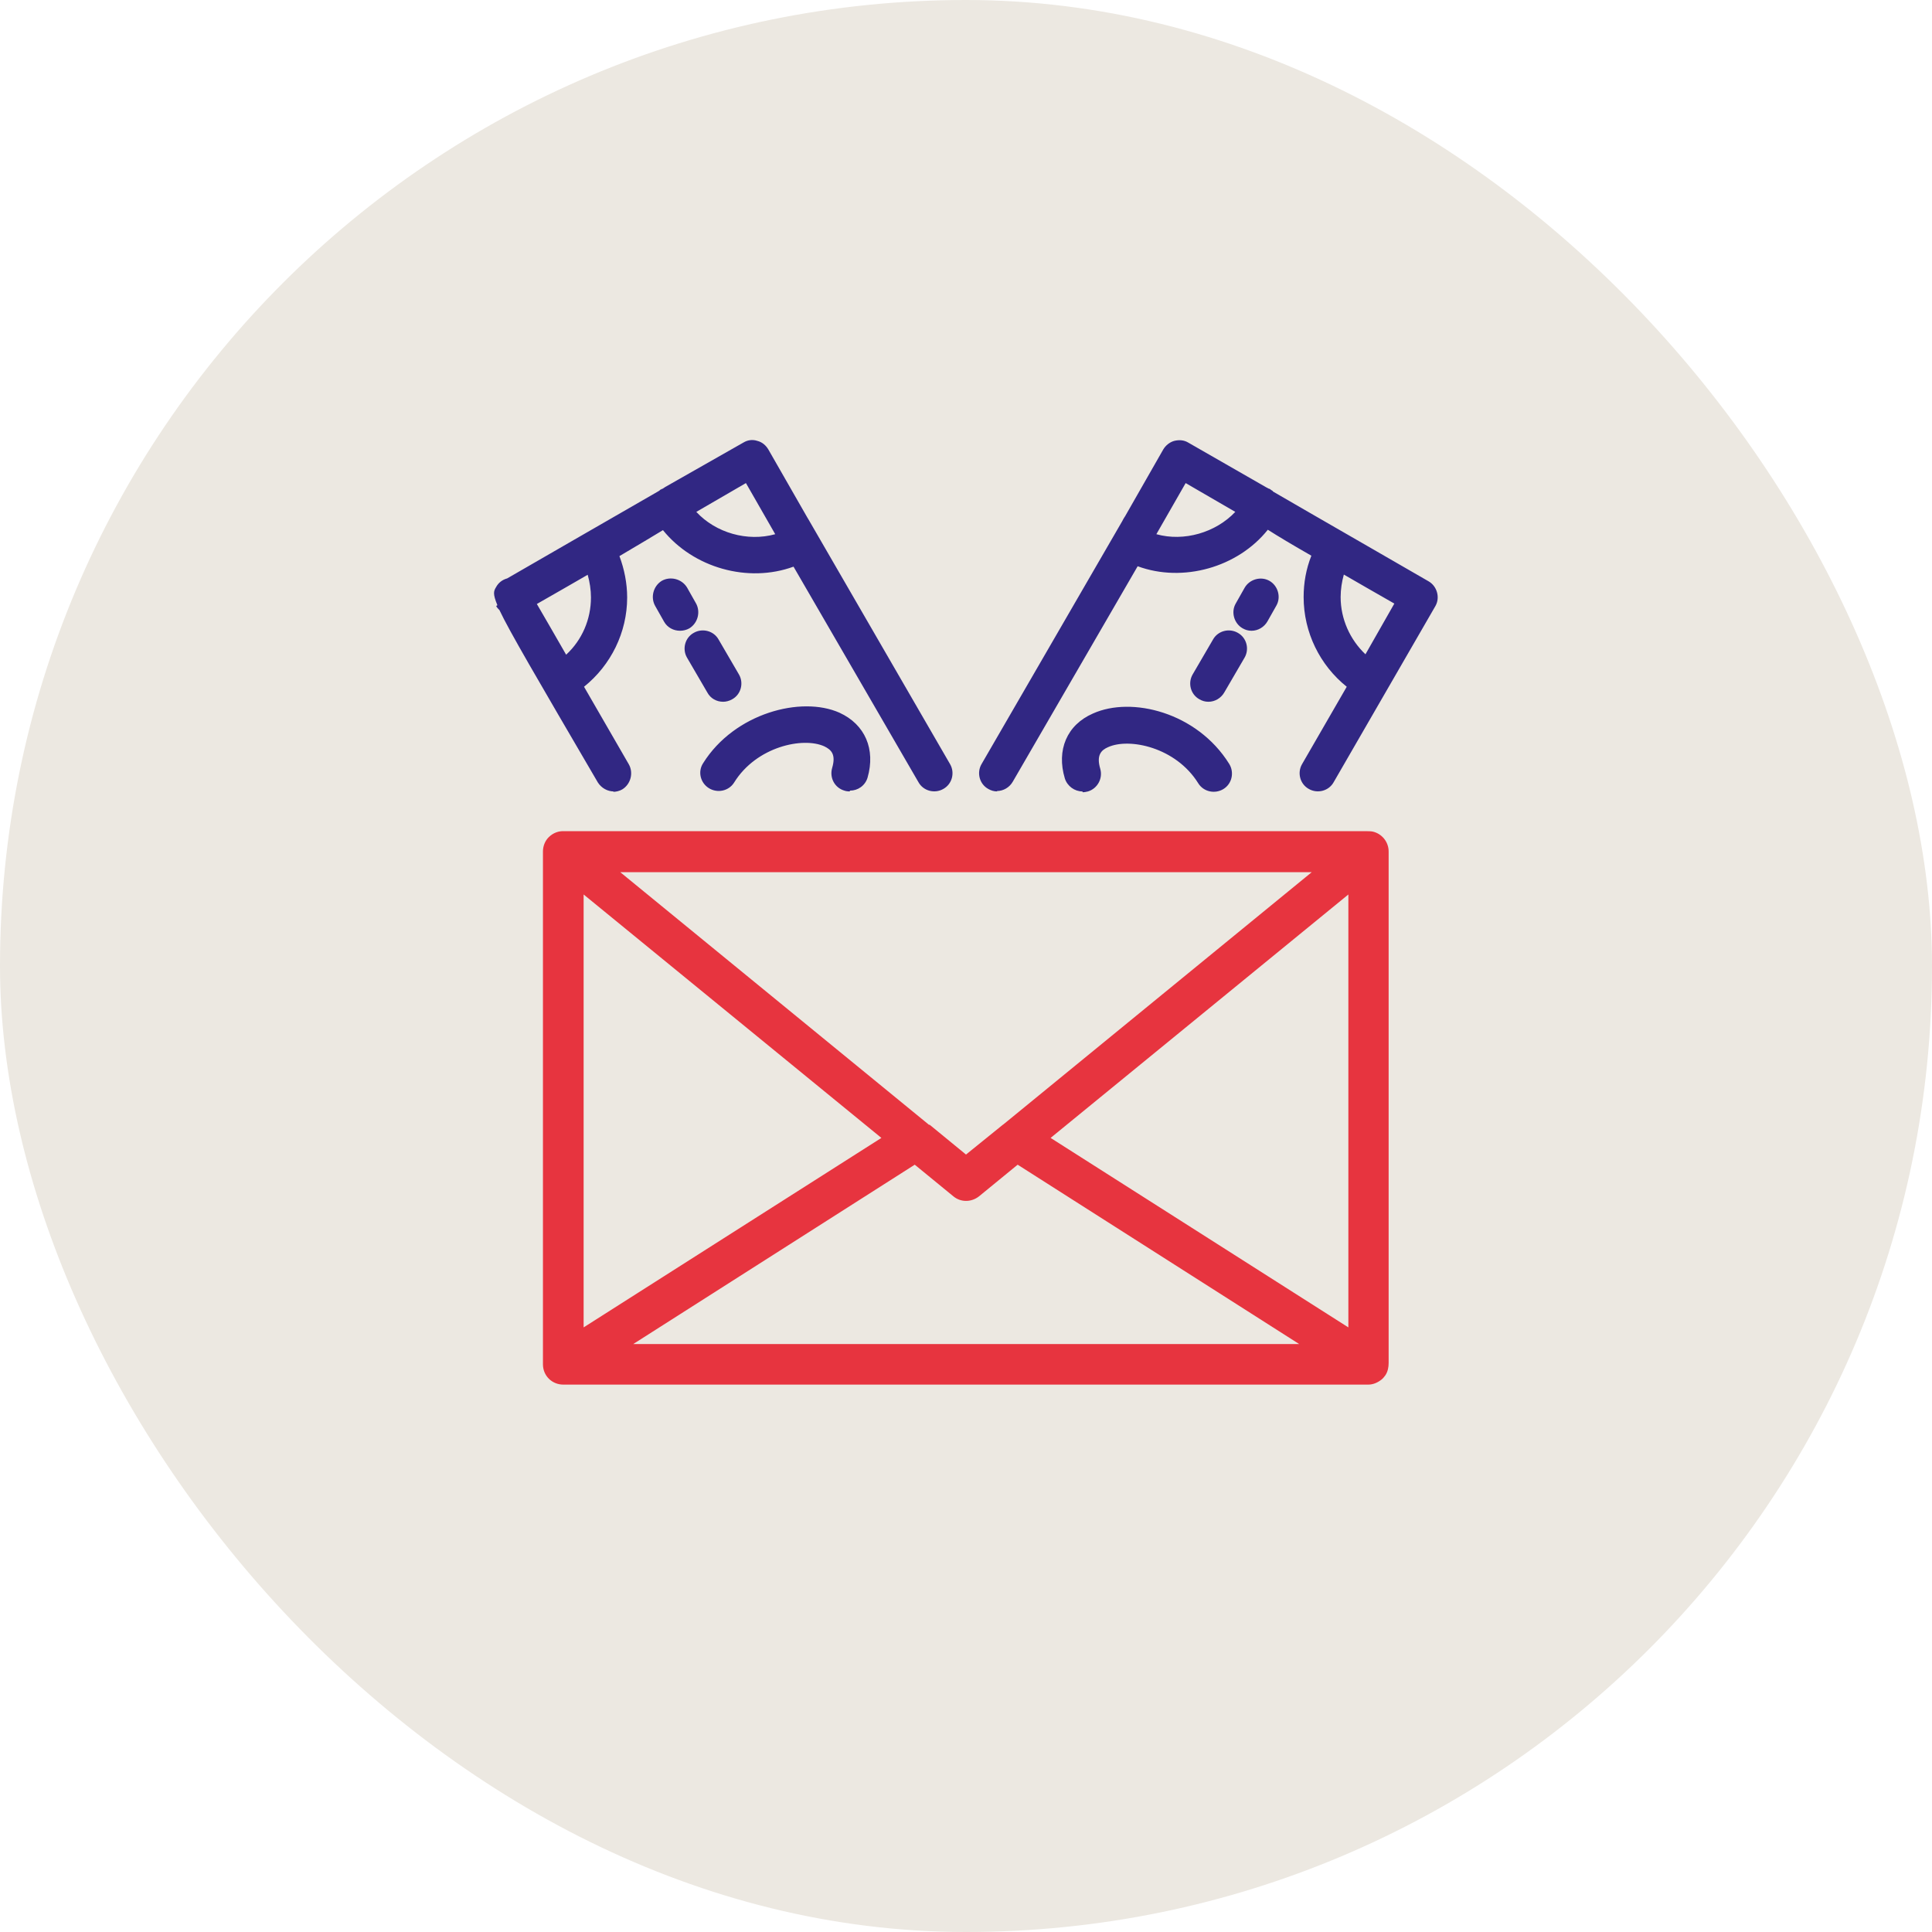
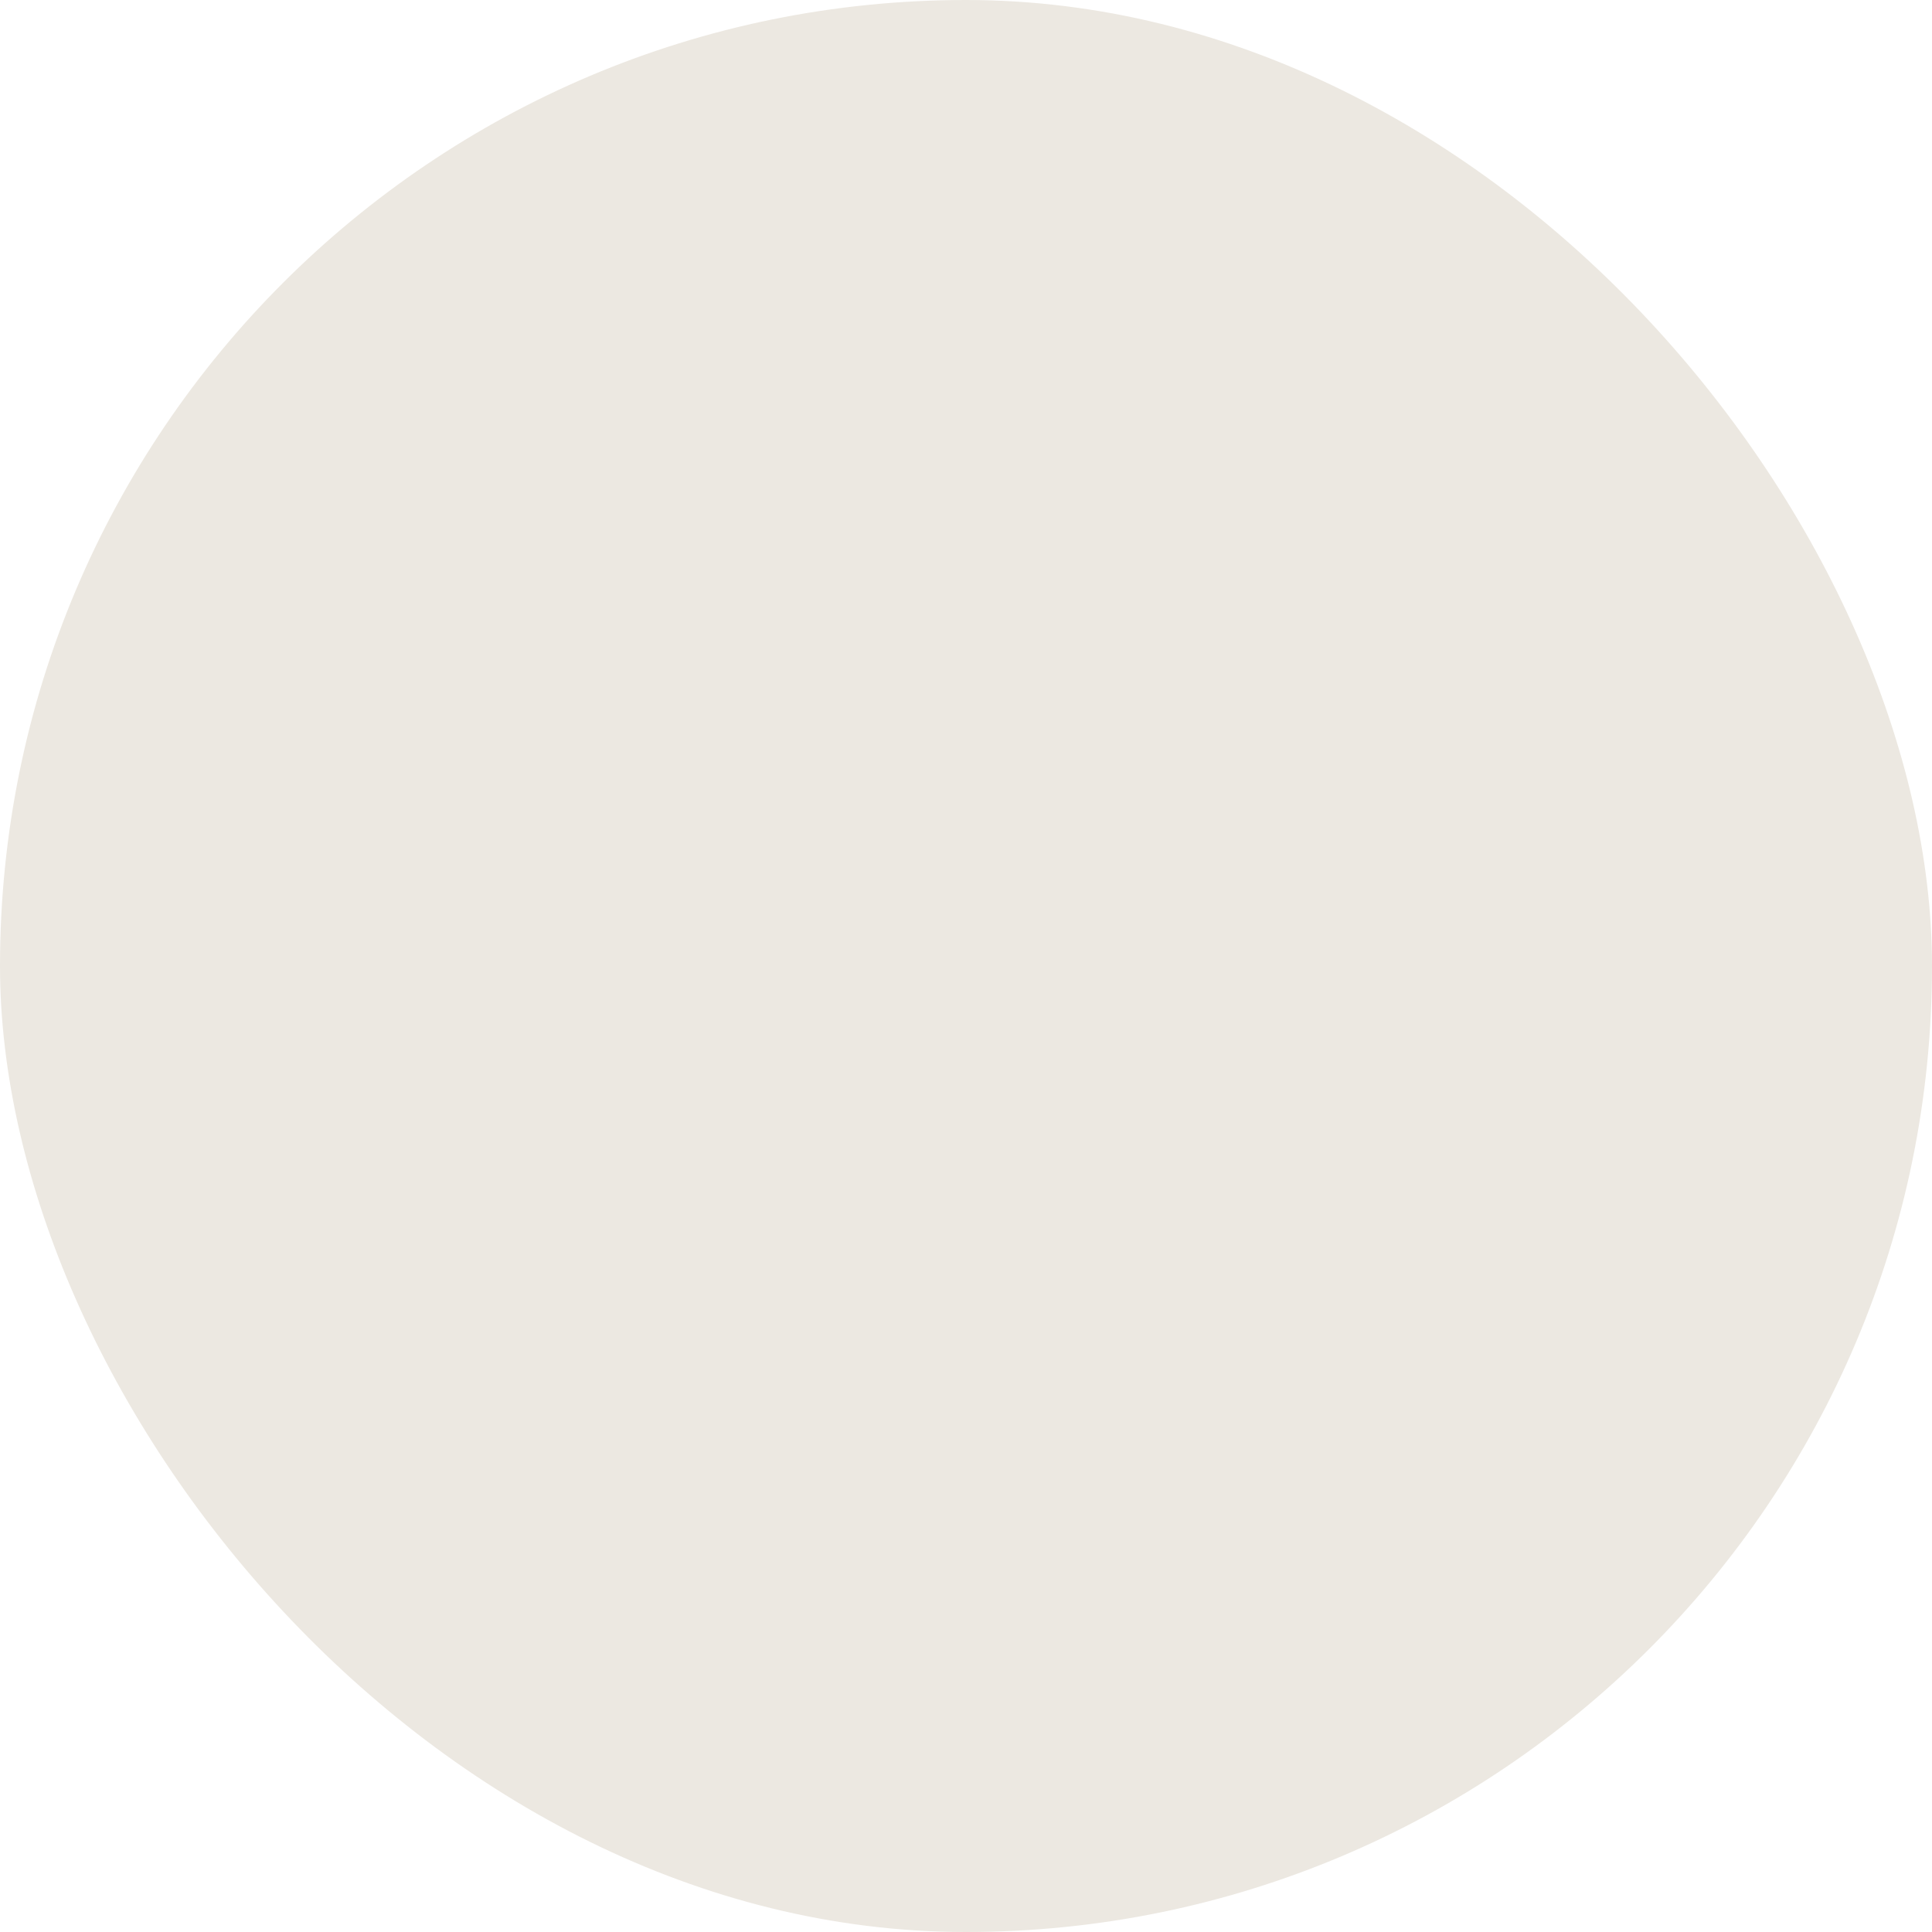
<svg xmlns="http://www.w3.org/2000/svg" width="180" height="180" viewBox="0 0 180 180" fill="none">
  <rect width="180" height="180" rx="90" fill="#ECE8E1" />
  <g clip-path="url(#clip0_6471_4297)">
    <path d="M127.519 129H52.48C51.419 129 50.585 128.168 50.585 127.11V79.33C50.585 78.838 50.775 78.347 51.116 78.007C51.533 77.591 52.063 77.402 52.594 77.44H127.368C127.368 77.44 127.747 77.44 127.898 77.478C128.732 77.667 129.376 78.423 129.376 79.33V126.997C129.376 127.375 129.3 127.79 129.073 128.131C128.959 128.282 128.846 128.433 128.694 128.546C128.353 128.811 127.936 129 127.481 129H127.519ZM58.961 125.22H121.039L94.813 108.512L91.213 111.46C90.492 112.027 89.507 112.027 88.825 111.46L85.225 108.512L58.999 125.22H58.961ZM54.375 83.337V123.67L82.117 106.017L54.375 83.337ZM97.883 106.017L125.624 123.67V83.337L97.883 106.017ZM86.589 104.77L90 107.567L93.411 104.808C93.411 104.808 93.524 104.732 93.562 104.694L122.213 81.258H57.786L86.475 104.732C86.475 104.732 86.551 104.808 86.589 104.808V104.77Z" fill="#E7343F" />
-     <path d="M79.161 73.735C79.161 73.735 78.858 73.735 78.668 73.66C77.759 73.395 77.266 72.45 77.531 71.543C77.91 70.258 77.418 69.842 76.811 69.54C74.841 68.632 70.482 69.54 68.398 72.904C67.905 73.698 66.844 73.924 66.048 73.433C65.252 72.942 64.987 71.883 65.518 71.089C68.436 66.44 74.651 64.814 78.213 66.402C80.601 67.498 81.587 69.804 80.829 72.45C80.601 73.206 79.919 73.66 79.199 73.66L79.161 73.735ZM100.839 73.735C100.119 73.735 99.437 73.244 99.209 72.526C98.413 69.88 99.399 67.536 101.824 66.478C105.425 64.852 111.526 66.364 114.52 71.165C115.013 71.959 114.785 73.017 113.99 73.509C113.194 74 112.133 73.773 111.64 72.979C109.555 69.615 105.197 68.708 103.226 69.615C102.62 69.88 102.127 70.333 102.506 71.619C102.772 72.526 102.241 73.471 101.369 73.735C101.218 73.773 101.028 73.811 100.877 73.811L100.839 73.735ZM92.918 73.735C92.615 73.735 92.35 73.66 92.084 73.509C91.251 73.055 90.985 71.997 91.44 71.203L104.553 48.56C104.553 48.56 104.704 48.258 104.818 48.106L108.381 41.869C108.608 41.491 108.987 41.189 109.404 41.076C109.859 40.962 110.313 41 110.692 41.227L118.007 45.423C118.045 45.423 118.12 45.498 118.234 45.536C118.31 45.536 118.386 45.612 118.424 45.65C118.499 45.687 118.575 45.725 118.613 45.801C121.531 47.502 132.787 53.966 133.09 54.155C133.886 54.608 134.189 55.667 133.735 56.461L124.26 72.866C123.805 73.698 122.744 73.962 121.948 73.509C121.114 73.055 120.849 71.997 121.304 71.203L125.473 63.983C122.971 61.979 121.456 58.917 121.456 55.629C121.456 54.306 121.683 53.021 122.176 51.773C120.394 50.753 119.068 49.959 118.12 49.354C115.316 52.869 110.2 54.306 105.993 52.756L94.358 72.828C94.055 73.357 93.487 73.698 92.88 73.698L92.918 73.735ZM125.207 53.512C125.018 54.193 124.904 54.911 124.904 55.629C124.904 57.67 125.776 59.598 127.216 60.959L129.907 56.234C128.126 55.213 126.534 54.306 125.17 53.512H125.207ZM107.736 49.77C110.313 50.488 113.269 49.619 115.089 47.691L110.465 45.007L107.736 49.77ZM57.18 73.735C56.611 73.735 56.043 73.433 55.702 72.904C49.941 63.038 47.478 58.842 46.531 56.839C46.417 56.725 46.303 56.612 46.227 56.461L46.341 56.385C45.886 55.289 46 55.062 46.227 54.684C46.455 54.268 46.834 54.003 47.251 53.89C49.259 52.718 58.734 47.275 61.349 45.763C61.425 45.725 61.462 45.687 61.538 45.612C61.614 45.612 61.652 45.536 61.728 45.536C61.841 45.461 61.917 45.423 61.955 45.385L69.269 41.227C69.648 41 70.103 40.924 70.558 41.076C71.013 41.189 71.354 41.491 71.581 41.869L75.219 48.22C75.219 48.22 75.295 48.333 75.333 48.409L88.522 71.203C88.977 71.997 88.711 73.055 87.878 73.509C87.082 73.962 86.021 73.698 85.566 72.866L73.931 52.794C69.686 54.344 64.608 52.907 61.766 49.392C60.78 49.997 59.492 50.753 57.711 51.811C58.165 53.021 58.431 54.344 58.431 55.667C58.431 58.917 56.915 61.979 54.413 63.983C56.536 67.65 58.468 71.014 58.582 71.203C59.037 71.997 58.772 73.055 57.976 73.546C57.711 73.698 57.407 73.773 57.104 73.773L57.18 73.735ZM50.017 56.272C50.699 57.443 51.685 59.144 52.746 60.997C54.224 59.636 55.058 57.708 55.058 55.667C55.058 54.949 54.944 54.23 54.754 53.55C53.39 54.344 51.798 55.251 50.017 56.272ZM64.873 47.691C66.692 49.656 69.648 50.488 72.226 49.77L69.497 45.007L64.873 47.691ZM67.375 65.382C66.768 65.382 66.2 65.079 65.897 64.512L64.002 61.261C63.547 60.467 63.812 59.409 64.646 58.955C65.442 58.502 66.503 58.766 66.958 59.598L68.853 62.849C69.307 63.643 69.042 64.701 68.208 65.155C67.943 65.306 67.64 65.382 67.375 65.382ZM112.587 65.382C112.284 65.382 112.019 65.306 111.754 65.155C110.92 64.701 110.655 63.643 111.109 62.849L113.004 59.598C113.459 58.766 114.52 58.502 115.316 58.955C116.15 59.409 116.415 60.467 115.96 61.261L114.065 64.512C113.762 65.041 113.194 65.382 112.587 65.382ZM116.605 58.766C116.301 58.766 116.036 58.691 115.771 58.539C114.975 58.086 114.672 57.028 115.127 56.234L115.96 54.76C116.415 53.966 117.476 53.663 118.272 54.117C119.068 54.571 119.371 55.629 118.916 56.423L118.083 57.897C117.779 58.426 117.211 58.766 116.605 58.766ZM63.357 58.766C62.751 58.766 62.182 58.464 61.879 57.935L61.045 56.461C60.591 55.667 60.856 54.608 61.652 54.117C62.448 53.663 63.509 53.928 64.002 54.722L64.835 56.196C65.29 56.99 65.025 58.048 64.229 58.539C63.964 58.691 63.66 58.766 63.357 58.766Z" fill="#312783" />
  </g>
  <defs>
    <clipPath id="clip0_6471_4297">
-       <rect width="88" height="88" fill="white" transform="translate(46 41)" />
-     </clipPath>
+       </clipPath>
  </defs>
</svg>